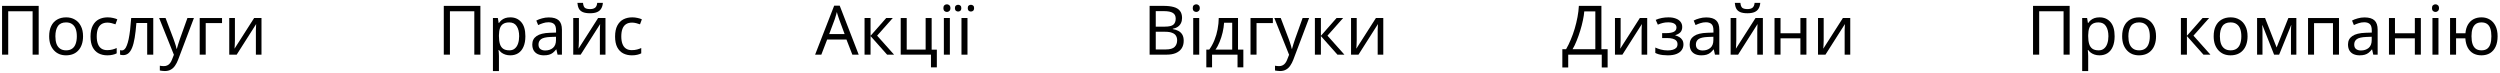
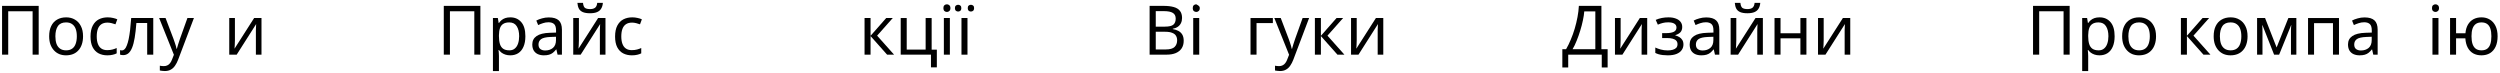
<svg xmlns="http://www.w3.org/2000/svg" width="549" height="16" viewBox="0 0 549 16" fill="none">
  <path d="M0.455 12V1.29H8.495V12H7.16V2.475H1.805V12H0.455Z" fill="black" />
  <path d="M18.237 7.965C18.237 8.635 18.147 9.23 17.967 9.75C17.797 10.26 17.547 10.695 17.217 11.055C16.897 11.415 16.502 11.69 16.032 11.88C15.572 12.06 15.057 12.15 14.487 12.15C13.957 12.15 13.467 12.06 13.017 11.88C12.567 11.69 12.177 11.415 11.847 11.055C11.517 10.695 11.257 10.26 11.067 9.75C10.887 9.23 10.797 8.635 10.797 7.965C10.797 7.075 10.947 6.325 11.247 5.715C11.547 5.095 11.977 4.625 12.537 4.305C13.097 3.975 13.762 3.81 14.532 3.81C15.262 3.81 15.902 3.975 16.452 4.305C17.012 4.625 17.447 5.095 17.757 5.715C18.077 6.325 18.237 7.075 18.237 7.965ZM12.162 7.965C12.162 8.595 12.242 9.145 12.402 9.615C12.572 10.075 12.832 10.43 13.182 10.68C13.532 10.93 13.977 11.055 14.517 11.055C15.057 11.055 15.502 10.93 15.852 10.68C16.202 10.43 16.457 10.075 16.617 9.615C16.787 9.145 16.872 8.595 16.872 7.965C16.872 7.325 16.787 6.78 16.617 6.33C16.447 5.88 16.187 5.535 15.837 5.295C15.497 5.045 15.052 4.92 14.502 4.92C13.682 4.92 13.087 5.19 12.717 5.73C12.347 6.27 12.162 7.015 12.162 7.965Z" fill="black" />
  <path d="M23.554 12.15C22.844 12.15 22.209 12.005 21.649 11.715C21.099 11.425 20.664 10.975 20.344 10.365C20.034 9.755 19.879 8.975 19.879 8.025C19.879 7.035 20.044 6.23 20.374 5.61C20.704 4.99 21.149 4.535 21.709 4.245C22.279 3.955 22.924 3.81 23.644 3.81C24.054 3.81 24.449 3.855 24.829 3.945C25.209 4.025 25.519 4.125 25.759 4.245L25.354 5.34C25.114 5.25 24.834 5.165 24.514 5.085C24.194 5.005 23.894 4.965 23.614 4.965C23.074 4.965 22.629 5.08 22.279 5.31C21.929 5.54 21.669 5.88 21.499 6.33C21.329 6.78 21.244 7.34 21.244 8.01C21.244 8.65 21.329 9.195 21.499 9.645C21.669 10.095 21.924 10.435 22.264 10.665C22.604 10.895 23.029 11.01 23.539 11.01C23.979 11.01 24.364 10.965 24.694 10.875C25.034 10.785 25.344 10.675 25.624 10.545V11.715C25.354 11.855 25.054 11.96 24.724 12.03C24.404 12.11 24.014 12.15 23.554 12.15Z" fill="black" />
  <path d="M33.656 12H32.321V5.055H29.951C29.851 6.325 29.726 7.41 29.576 8.31C29.426 9.2 29.236 9.925 29.006 10.485C28.776 11.045 28.501 11.455 28.181 11.715C27.861 11.975 27.486 12.105 27.056 12.105C26.926 12.105 26.796 12.095 26.666 12.075C26.546 12.065 26.446 12.04 26.366 12V11.01C26.426 11.03 26.491 11.045 26.561 11.055C26.631 11.065 26.701 11.07 26.771 11.07C26.991 11.07 27.191 10.98 27.371 10.8C27.551 10.62 27.711 10.345 27.851 9.975C28.001 9.605 28.136 9.14 28.256 8.58C28.376 8.01 28.481 7.34 28.571 6.57C28.661 5.8 28.741 4.93 28.811 3.96H33.656V12Z" fill="black" />
  <path d="M34.948 3.96H36.358L38.098 8.535C38.198 8.805 38.288 9.065 38.368 9.315C38.458 9.565 38.538 9.81 38.608 10.05C38.678 10.28 38.733 10.505 38.773 10.725H38.833C38.893 10.475 38.988 10.15 39.118 9.75C39.248 9.34 39.383 8.93 39.523 8.52L41.158 3.96H42.583L39.118 13.11C38.928 13.61 38.703 14.045 38.443 14.415C38.193 14.795 37.883 15.085 37.513 15.285C37.153 15.495 36.713 15.6 36.193 15.6C35.953 15.6 35.743 15.585 35.563 15.555C35.383 15.535 35.228 15.51 35.098 15.48V14.43C35.208 14.45 35.338 14.47 35.488 14.49C35.648 14.51 35.813 14.52 35.983 14.52C36.293 14.52 36.558 14.46 36.778 14.34C37.008 14.23 37.203 14.065 37.363 13.845C37.523 13.635 37.658 13.385 37.768 13.095L38.188 12.03L34.948 3.96Z" fill="black" />
-   <path d="M48.759 3.96V5.07H45.174V12H43.854V3.96H48.759Z" fill="black" />
  <path d="M51.588 8.865C51.588 8.955 51.583 9.085 51.573 9.255C51.573 9.415 51.568 9.59 51.558 9.78C51.548 9.96 51.538 10.135 51.528 10.305C51.518 10.465 51.508 10.595 51.498 10.695L55.803 3.96H57.423V12H56.193V7.26C56.193 7.1 56.193 6.89 56.193 6.63C56.203 6.37 56.213 6.115 56.223 5.865C56.233 5.605 56.243 5.41 56.253 5.28L51.978 12H50.343V3.96H51.588V8.865Z" fill="black" />
  <path d="M97.455 12V1.29H105.495V12H104.16V2.475H98.805V12H97.455Z" fill="black" />
  <path d="M112.072 3.81C113.062 3.81 113.857 4.155 114.457 4.845C115.067 5.535 115.372 6.575 115.372 7.965C115.372 8.875 115.232 9.645 114.952 10.275C114.682 10.895 114.297 11.365 113.797 11.685C113.307 11.995 112.727 12.15 112.057 12.15C111.647 12.15 111.282 12.095 110.962 11.985C110.642 11.875 110.367 11.735 110.137 11.565C109.917 11.385 109.727 11.19 109.567 10.98H109.477C109.497 11.15 109.517 11.365 109.537 11.625C109.557 11.885 109.567 12.11 109.567 12.3V15.6H108.247V3.96H109.327L109.507 5.055H109.567C109.727 4.825 109.917 4.615 110.137 4.425C110.367 4.235 110.637 4.085 110.947 3.975C111.267 3.865 111.642 3.81 112.072 3.81ZM111.832 4.92C111.292 4.92 110.857 5.025 110.527 5.235C110.197 5.435 109.957 5.74 109.807 6.15C109.657 6.56 109.577 7.08 109.567 7.71V7.965C109.567 8.625 109.637 9.185 109.777 9.645C109.917 10.105 110.152 10.455 110.482 10.695C110.822 10.935 111.282 11.055 111.862 11.055C112.352 11.055 112.752 10.92 113.062 10.65C113.382 10.38 113.617 10.015 113.767 9.555C113.927 9.085 114.007 8.55 114.007 7.95C114.007 7.03 113.827 6.295 113.467 5.745C113.117 5.195 112.572 4.92 111.832 4.92Z" fill="black" />
  <path d="M120.52 3.825C121.5 3.825 122.225 4.04 122.695 4.47C123.165 4.9 123.4 5.585 123.4 6.525V12H122.44L122.185 10.86H122.125C121.895 11.15 121.655 11.395 121.405 11.595C121.165 11.785 120.885 11.925 120.565 12.015C120.255 12.105 119.875 12.15 119.425 12.15C118.945 12.15 118.51 12.065 118.12 11.895C117.74 11.725 117.44 11.465 117.22 11.115C117 10.755 116.89 10.305 116.89 9.765C116.89 8.965 117.205 8.35 117.835 7.92C118.465 7.48 119.435 7.24 120.745 7.2L122.11 7.155V6.675C122.11 6.005 121.965 5.54 121.675 5.28C121.385 5.02 120.975 4.89 120.445 4.89C120.025 4.89 119.625 4.955 119.245 5.085C118.865 5.205 118.51 5.345 118.18 5.505L117.775 4.515C118.125 4.325 118.54 4.165 119.02 4.035C119.5 3.895 120 3.825 120.52 3.825ZM120.91 8.115C119.91 8.155 119.215 8.315 118.825 8.595C118.445 8.875 118.255 9.27 118.255 9.78C118.255 10.23 118.39 10.56 118.66 10.77C118.94 10.98 119.295 11.085 119.725 11.085C120.405 11.085 120.97 10.9 121.42 10.53C121.87 10.15 122.095 9.57 122.095 8.79V8.07L120.91 8.115Z" fill="black" />
  <path d="M132.393 0.63C132.353 1.13 132.228 1.55 132.018 1.89C131.818 2.23 131.518 2.485 131.118 2.655C130.718 2.825 130.198 2.91 129.558 2.91C128.908 2.91 128.383 2.825 127.983 2.655C127.593 2.485 127.308 2.235 127.128 1.905C126.948 1.565 126.838 1.14 126.798 0.63H128.028C128.078 1.17 128.218 1.535 128.448 1.725C128.688 1.905 129.068 1.995 129.588 1.995C130.048 1.995 130.408 1.9 130.668 1.71C130.938 1.51 131.098 1.15 131.148 0.63H132.393ZM127.128 8.865C127.128 8.955 127.123 9.085 127.113 9.255C127.113 9.415 127.108 9.59 127.098 9.78C127.088 9.96 127.078 10.135 127.068 10.305C127.058 10.465 127.048 10.595 127.038 10.695L131.343 3.96H132.963V12H131.733V7.26C131.733 7.1 131.733 6.89 131.733 6.63C131.743 6.37 131.753 6.115 131.763 5.865C131.773 5.605 131.783 5.41 131.793 5.28L127.518 12H125.883V3.96H127.128V8.865Z" fill="black" />
  <path d="M138.747 12.15C138.037 12.15 137.402 12.005 136.842 11.715C136.292 11.425 135.857 10.975 135.537 10.365C135.227 9.755 135.072 8.975 135.072 8.025C135.072 7.035 135.237 6.23 135.567 5.61C135.897 4.99 136.342 4.535 136.902 4.245C137.472 3.955 138.117 3.81 138.837 3.81C139.247 3.81 139.642 3.855 140.022 3.945C140.402 4.025 140.712 4.125 140.952 4.245L140.547 5.34C140.307 5.25 140.027 5.165 139.707 5.085C139.387 5.005 139.087 4.965 138.807 4.965C138.267 4.965 137.822 5.08 137.472 5.31C137.122 5.54 136.862 5.88 136.692 6.33C136.522 6.78 136.437 7.34 136.437 8.01C136.437 8.65 136.522 9.195 136.692 9.645C136.862 10.095 137.117 10.435 137.457 10.665C137.797 10.895 138.222 11.01 138.732 11.01C139.172 11.01 139.557 10.965 139.887 10.875C140.227 10.785 140.537 10.675 140.817 10.545V11.715C140.547 11.855 140.247 11.96 139.917 12.03C139.597 12.11 139.207 12.15 138.747 12.15Z" fill="black" />
-   <path d="M187.175 12L185.885 8.685H181.64L180.365 12H179L183.185 1.245H184.4L188.57 12H187.175ZM184.28 4.245C184.25 4.165 184.2 4.02 184.13 3.81C184.06 3.6 183.99 3.385 183.92 3.165C183.86 2.935 183.81 2.76 183.77 2.64C183.72 2.84 183.665 3.045 183.605 3.255C183.555 3.455 183.5 3.64 183.44 3.81C183.39 3.98 183.345 4.125 183.305 4.245L182.09 7.485H185.48L184.28 4.245Z" fill="black" />
  <path d="M194.61 3.96H196.05L192.615 7.83L196.335 12H194.805L191.175 7.92V12H189.855V3.96H191.175V7.86L194.61 3.96Z" fill="black" />
  <path d="M205.73 14.79H204.44V12H197.795V3.96H199.115V10.89H203.27V3.96H204.59V10.905H205.73V14.79Z" fill="black" />
  <path d="M208.592 3.96V12H207.272V3.96H208.592ZM207.947 0.945C208.147 0.945 208.322 1.015 208.472 1.155C208.632 1.285 208.712 1.495 208.712 1.785C208.712 2.065 208.632 2.275 208.472 2.415C208.322 2.555 208.147 2.625 207.947 2.625C207.727 2.625 207.542 2.555 207.392 2.415C207.242 2.275 207.167 2.065 207.167 1.785C207.167 1.495 207.242 1.285 207.392 1.155C207.542 1.015 207.727 0.945 207.947 0.945Z" fill="black" />
  <path d="M212.459 12H211.139V3.96H212.459V12ZM209.699 1.785C209.699 1.525 209.769 1.34 209.909 1.23C210.049 1.11 210.214 1.05 210.404 1.05C210.594 1.05 210.759 1.11 210.899 1.23C211.039 1.34 211.109 1.525 211.109 1.785C211.109 2.035 211.039 2.225 210.899 2.355C210.759 2.475 210.594 2.535 210.404 2.535C210.214 2.535 210.049 2.475 209.909 2.355C209.769 2.225 209.699 2.035 209.699 1.785ZM212.519 1.785C212.519 1.525 212.584 1.34 212.714 1.23C212.854 1.11 213.019 1.05 213.209 1.05C213.399 1.05 213.564 1.11 213.704 1.23C213.844 1.34 213.914 1.525 213.914 1.785C213.914 2.035 213.844 2.225 213.704 2.355C213.564 2.475 213.399 2.535 213.209 2.535C213.019 2.535 212.854 2.475 212.714 2.355C212.584 2.225 212.519 2.035 212.519 1.785Z" fill="black" />
  <path d="M255.515 1.29C256.405 1.29 257.15 1.375 257.75 1.545C258.36 1.715 258.815 1.995 259.115 2.385C259.425 2.775 259.58 3.295 259.58 3.945C259.58 4.365 259.5 4.74 259.34 5.07C259.19 5.39 258.96 5.66 258.65 5.88C258.35 6.09 257.98 6.235 257.54 6.315V6.39C257.99 6.46 258.395 6.59 258.755 6.78C259.125 6.97 259.415 7.24 259.625 7.59C259.835 7.94 259.94 8.395 259.94 8.955C259.94 9.605 259.79 10.16 259.49 10.62C259.19 11.07 258.76 11.415 258.2 11.655C257.65 11.885 256.99 12 256.22 12H252.455V1.29H255.515ZM255.785 5.85C256.705 5.85 257.335 5.705 257.675 5.415C258.015 5.115 258.185 4.675 258.185 4.095C258.185 3.505 257.975 3.085 257.555 2.835C257.145 2.575 256.485 2.445 255.575 2.445H253.805V5.85H255.785ZM253.805 6.975V10.86H255.965C256.915 10.86 257.575 10.675 257.945 10.305C258.315 9.935 258.5 9.45 258.5 8.85C258.5 8.47 258.415 8.14 258.245 7.86C258.085 7.58 257.81 7.365 257.42 7.215C257.04 7.055 256.52 6.975 255.86 6.975H253.805Z" fill="black" />
-   <path d="M263.351 3.96V12H262.031V3.96H263.351ZM262.706 0.945C262.906 0.945 263.081 1.015 263.231 1.155C263.391 1.285 263.471 1.495 263.471 1.785C263.471 2.065 263.391 2.275 263.231 2.415C263.081 2.555 262.906 2.625 262.706 2.625C262.486 2.625 262.301 2.555 262.151 2.415C262.001 2.275 261.926 2.065 261.926 1.785C261.926 1.495 262.001 1.285 262.151 1.155C262.301 1.015 262.486 0.945 262.706 0.945Z" fill="black" />
-   <path d="M271.868 3.96V10.89H273.038V14.79H271.763V12H266.168V14.79H264.908V10.89H265.553C266.013 10.25 266.393 9.555 266.693 8.805C267.003 8.045 267.233 7.255 267.383 6.435C267.543 5.605 267.628 4.78 267.638 3.96H271.868ZM268.808 4.995C268.768 5.675 268.663 6.38 268.493 7.11C268.323 7.83 268.103 8.52 267.833 9.18C267.573 9.84 267.268 10.41 266.918 10.89H270.593V4.995H268.808Z" fill="black" />
+   <path d="M263.351 3.96V12H262.031V3.96H263.351ZM262.706 0.945C263.391 1.285 263.471 1.495 263.471 1.785C263.471 2.065 263.391 2.275 263.231 2.415C263.081 2.555 262.906 2.625 262.706 2.625C262.486 2.625 262.301 2.555 262.151 2.415C262.001 2.275 261.926 2.065 261.926 1.785C261.926 1.495 262.001 1.285 262.151 1.155C262.301 1.015 262.486 0.945 262.706 0.945Z" fill="black" />
  <path d="M279.519 3.96V5.07H275.934V12H274.614V3.96H279.519Z" fill="black" />
  <path d="M279.843 3.96H281.253L282.993 8.535C283.093 8.805 283.183 9.065 283.263 9.315C283.353 9.565 283.433 9.81 283.503 10.05C283.573 10.28 283.628 10.505 283.668 10.725H283.728C283.788 10.475 283.883 10.15 284.013 9.75C284.143 9.34 284.278 8.93 284.418 8.52L286.053 3.96H287.478L284.013 13.11C283.823 13.61 283.598 14.045 283.338 14.415C283.088 14.795 282.778 15.085 282.408 15.285C282.048 15.495 281.608 15.6 281.088 15.6C280.848 15.6 280.638 15.585 280.458 15.555C280.278 15.535 280.123 15.51 279.993 15.48V14.43C280.103 14.45 280.233 14.47 280.383 14.49C280.543 14.51 280.708 14.52 280.878 14.52C281.188 14.52 281.453 14.46 281.673 14.34C281.903 14.23 282.098 14.065 282.258 13.845C282.418 13.635 282.553 13.385 282.663 13.095L283.083 12.03L279.843 3.96Z" fill="black" />
  <path d="M293.505 3.96H294.945L291.51 7.83L295.23 12H293.7L290.07 7.92V12H288.75V3.96H290.07V7.86L293.505 3.96Z" fill="black" />
  <path d="M297.934 8.865C297.934 8.955 297.929 9.085 297.919 9.255C297.919 9.415 297.914 9.59 297.904 9.78C297.894 9.96 297.884 10.135 297.874 10.305C297.864 10.465 297.854 10.595 297.844 10.695L302.149 3.96H303.769V12H302.539V7.26C302.539 7.1 302.539 6.89 302.539 6.63C302.549 6.37 302.559 6.115 302.569 5.865C302.579 5.605 302.589 5.41 302.599 5.28L298.324 12H296.689V3.96H297.934V8.865Z" fill="black" />
  <path d="M351.67 1.29V10.8H353.035V14.82H351.745V12H344.38V14.82H343.09V10.8H343.915C344.275 10.18 344.615 9.485 344.935 8.715C345.265 7.945 345.555 7.14 345.805 6.3C346.055 5.45 346.26 4.6 346.42 3.75C346.58 2.9 346.68 2.08 346.72 1.29H351.67ZM347.905 2.505C347.865 3.085 347.765 3.74 347.605 4.47C347.455 5.2 347.26 5.95 347.02 6.72C346.79 7.48 346.53 8.215 346.24 8.925C345.96 9.635 345.66 10.26 345.34 10.8H350.335V2.505H347.905Z" fill="black" />
  <path d="M355.891 8.865C355.891 8.955 355.886 9.085 355.876 9.255C355.876 9.415 355.871 9.59 355.861 9.78C355.851 9.96 355.841 10.135 355.831 10.305C355.821 10.465 355.811 10.595 355.801 10.695L360.106 3.96H361.726V12H360.496V7.26C360.496 7.1 360.496 6.89 360.496 6.63C360.506 6.37 360.516 6.115 360.526 5.865C360.536 5.605 360.546 5.41 360.556 5.28L356.281 12H354.646V3.96H355.891V8.865Z" fill="black" />
  <path d="M366.4 3.81C367.01 3.81 367.54 3.895 367.99 4.065C368.44 4.225 368.79 4.465 369.04 4.785C369.29 5.095 369.415 5.475 369.415 5.925C369.415 6.415 369.28 6.805 369.01 7.095C368.74 7.375 368.37 7.58 367.9 7.71V7.77C368.22 7.86 368.515 7.985 368.785 8.145C369.055 8.305 369.27 8.515 369.43 8.775C369.6 9.035 369.685 9.37 369.685 9.78C369.685 10.22 369.56 10.62 369.31 10.98C369.07 11.34 368.695 11.625 368.185 11.835C367.685 12.045 367.04 12.15 366.25 12.15C365.87 12.15 365.505 12.13 365.155 12.09C364.815 12.05 364.505 11.99 364.225 11.91C363.955 11.83 363.715 11.735 363.505 11.625V10.44C363.845 10.6 364.245 10.745 364.705 10.875C365.175 11.005 365.685 11.07 366.235 11.07C366.635 11.07 366.995 11.025 367.315 10.935C367.645 10.845 367.905 10.705 368.095 10.515C368.285 10.315 368.38 10.045 368.38 9.705C368.38 9.395 368.295 9.145 368.125 8.955C367.955 8.755 367.7 8.605 367.36 8.505C367.03 8.405 366.605 8.355 366.085 8.355H365.005V7.275H365.875C366.565 7.275 367.115 7.185 367.525 7.005C367.945 6.815 368.155 6.495 368.155 6.045C368.155 5.665 367.995 5.38 367.675 5.19C367.365 5 366.915 4.905 366.325 4.905C365.885 4.905 365.495 4.95 365.155 5.04C364.825 5.12 364.46 5.245 364.06 5.415L363.595 4.365C364.025 4.175 364.475 4.035 364.945 3.945C365.415 3.855 365.9 3.81 366.4 3.81Z" fill="black" />
  <path d="M374.683 3.825C375.663 3.825 376.388 4.04 376.858 4.47C377.328 4.9 377.563 5.585 377.563 6.525V12H376.603L376.348 10.86H376.288C376.058 11.15 375.818 11.395 375.568 11.595C375.328 11.785 375.048 11.925 374.728 12.015C374.418 12.105 374.038 12.15 373.588 12.15C373.108 12.15 372.673 12.065 372.283 11.895C371.903 11.725 371.603 11.465 371.383 11.115C371.163 10.755 371.053 10.305 371.053 9.765C371.053 8.965 371.368 8.35 371.998 7.92C372.628 7.48 373.598 7.24 374.908 7.2L376.273 7.155V6.675C376.273 6.005 376.128 5.54 375.838 5.28C375.548 5.02 375.138 4.89 374.608 4.89C374.188 4.89 373.788 4.955 373.408 5.085C373.028 5.205 372.673 5.345 372.343 5.505L371.938 4.515C372.288 4.325 372.703 4.165 373.183 4.035C373.663 3.895 374.163 3.825 374.683 3.825ZM375.073 8.115C374.073 8.155 373.378 8.315 372.988 8.595C372.608 8.875 372.418 9.27 372.418 9.78C372.418 10.23 372.553 10.56 372.823 10.77C373.103 10.98 373.458 11.085 373.888 11.085C374.568 11.085 375.133 10.9 375.583 10.53C376.033 10.15 376.258 9.57 376.258 8.79V8.07L375.073 8.115Z" fill="black" />
  <path d="M386.557 0.63C386.517 1.13 386.392 1.55 386.182 1.89C385.982 2.23 385.682 2.485 385.282 2.655C384.882 2.825 384.362 2.91 383.722 2.91C383.072 2.91 382.547 2.825 382.147 2.655C381.757 2.485 381.472 2.235 381.292 1.905C381.112 1.565 381.002 1.14 380.962 0.63H382.192C382.242 1.17 382.382 1.535 382.612 1.725C382.852 1.905 383.232 1.995 383.752 1.995C384.212 1.995 384.572 1.9 384.832 1.71C385.102 1.51 385.262 1.15 385.312 0.63H386.557ZM381.292 8.865C381.292 8.955 381.287 9.085 381.277 9.255C381.277 9.415 381.272 9.59 381.262 9.78C381.252 9.96 381.242 10.135 381.232 10.305C381.222 10.465 381.212 10.595 381.202 10.695L385.507 3.96H387.127V12H385.897V7.26C385.897 7.1 385.897 6.89 385.897 6.63C385.907 6.37 385.917 6.115 385.927 5.865C385.937 5.605 385.947 5.41 385.957 5.28L381.682 12H380.047V3.96H381.292V8.865Z" fill="black" />
  <path d="M391.005 3.96V7.305H395.37V3.96H396.69V12H395.37V8.415H391.005V12H389.685V3.96H391.005Z" fill="black" />
  <path d="M400.481 8.865C400.481 8.955 400.476 9.085 400.466 9.255C400.466 9.415 400.461 9.59 400.451 9.78C400.441 9.96 400.431 10.135 400.421 10.305C400.411 10.465 400.401 10.595 400.391 10.695L404.696 3.96H406.316V12H405.086V7.26C405.086 7.1 405.086 6.89 405.086 6.63C405.096 6.37 405.106 6.115 405.116 5.865C405.126 5.605 405.136 5.41 405.146 5.28L400.871 12H399.236V3.96H400.481V8.865Z" fill="black" />
  <path d="M446.455 12V1.29H454.495V12H453.16V2.475H447.805V12H446.455Z" fill="black" />
  <path d="M461.072 3.81C462.062 3.81 462.857 4.155 463.457 4.845C464.067 5.535 464.372 6.575 464.372 7.965C464.372 8.875 464.232 9.645 463.952 10.275C463.682 10.895 463.297 11.365 462.797 11.685C462.307 11.995 461.727 12.15 461.057 12.15C460.647 12.15 460.282 12.095 459.962 11.985C459.642 11.875 459.367 11.735 459.137 11.565C458.917 11.385 458.727 11.19 458.567 10.98H458.477C458.497 11.15 458.517 11.365 458.537 11.625C458.557 11.885 458.567 12.11 458.567 12.3V15.6H457.247V3.96H458.327L458.507 5.055H458.567C458.727 4.825 458.917 4.615 459.137 4.425C459.367 4.235 459.637 4.085 459.947 3.975C460.267 3.865 460.642 3.81 461.072 3.81ZM460.832 4.92C460.292 4.92 459.857 5.025 459.527 5.235C459.197 5.435 458.957 5.74 458.807 6.15C458.657 6.56 458.577 7.08 458.567 7.71V7.965C458.567 8.625 458.637 9.185 458.777 9.645C458.917 10.105 459.152 10.455 459.482 10.695C459.822 10.935 460.282 11.055 460.862 11.055C461.352 11.055 461.752 10.92 462.062 10.65C462.382 10.38 462.617 10.015 462.767 9.555C462.927 9.085 463.007 8.55 463.007 7.95C463.007 7.03 462.827 6.295 462.467 5.745C462.117 5.195 461.572 4.92 460.832 4.92Z" fill="black" />
  <path d="M473.465 7.965C473.465 8.635 473.375 9.23 473.195 9.75C473.025 10.26 472.775 10.695 472.445 11.055C472.125 11.415 471.73 11.69 471.26 11.88C470.8 12.06 470.285 12.15 469.715 12.15C469.185 12.15 468.695 12.06 468.245 11.88C467.795 11.69 467.405 11.415 467.075 11.055C466.745 10.695 466.485 10.26 466.295 9.75C466.115 9.23 466.025 8.635 466.025 7.965C466.025 7.075 466.175 6.325 466.475 5.715C466.775 5.095 467.205 4.625 467.765 4.305C468.325 3.975 468.99 3.81 469.76 3.81C470.49 3.81 471.13 3.975 471.68 4.305C472.24 4.625 472.675 5.095 472.985 5.715C473.305 6.325 473.465 7.075 473.465 7.965ZM467.39 7.965C467.39 8.595 467.47 9.145 467.63 9.615C467.8 10.075 468.06 10.43 468.41 10.68C468.76 10.93 469.205 11.055 469.745 11.055C470.285 11.055 470.73 10.93 471.08 10.68C471.43 10.43 471.685 10.075 471.845 9.615C472.015 9.145 472.1 8.595 472.1 7.965C472.1 7.325 472.015 6.78 471.845 6.33C471.675 5.88 471.415 5.535 471.065 5.295C470.725 5.045 470.28 4.92 469.73 4.92C468.91 4.92 468.315 5.19 467.945 5.73C467.575 6.27 467.39 7.015 467.39 7.965Z" fill="black" />
  <path d="M483.681 3.96H485.121L481.686 7.83L485.406 12H483.876L480.246 7.92V12H478.926V3.96H480.246V7.86L483.681 3.96Z" fill="black" />
  <path d="M493.563 7.965C493.563 8.635 493.473 9.23 493.293 9.75C493.123 10.26 492.873 10.695 492.543 11.055C492.223 11.415 491.828 11.69 491.358 11.88C490.898 12.06 490.383 12.15 489.813 12.15C489.283 12.15 488.793 12.06 488.343 11.88C487.893 11.69 487.503 11.415 487.173 11.055C486.843 10.695 486.583 10.26 486.393 9.75C486.213 9.23 486.123 8.635 486.123 7.965C486.123 7.075 486.273 6.325 486.573 5.715C486.873 5.095 487.303 4.625 487.863 4.305C488.423 3.975 489.088 3.81 489.858 3.81C490.588 3.81 491.228 3.975 491.778 4.305C492.338 4.625 492.773 5.095 493.083 5.715C493.403 6.325 493.563 7.075 493.563 7.965ZM487.488 7.965C487.488 8.595 487.568 9.145 487.728 9.615C487.898 10.075 488.158 10.43 488.508 10.68C488.858 10.93 489.303 11.055 489.843 11.055C490.383 11.055 490.828 10.93 491.178 10.68C491.528 10.43 491.783 10.075 491.943 9.615C492.113 9.145 492.198 8.595 492.198 7.965C492.198 7.325 492.113 6.78 491.943 6.33C491.773 5.88 491.513 5.535 491.163 5.295C490.823 5.045 490.378 4.92 489.828 4.92C489.008 4.92 488.413 5.19 488.043 5.73C487.673 6.27 487.488 7.015 487.488 7.965Z" fill="black" />
  <path d="M504.28 3.96V12H503.095V6.87C503.095 6.66 503.1 6.44 503.11 6.21C503.13 5.98 503.15 5.755 503.17 5.535H503.125L500.5 12H499.39L496.84 5.535H496.795C496.815 5.755 496.825 5.98 496.825 6.21C496.835 6.44 496.84 6.675 496.84 6.915V12H495.655V3.96H497.41L499.945 10.425L502.525 3.96H504.28Z" fill="black" />
  <path d="M513.641 3.96V12H512.321V5.085H508.166V12H506.846V3.96H513.641Z" fill="black" />
  <path d="M519.252 3.825C520.232 3.825 520.957 4.04 521.427 4.47C521.897 4.9 522.132 5.585 522.132 6.525V12H521.172L520.917 10.86H520.857C520.627 11.15 520.387 11.395 520.137 11.595C519.897 11.785 519.617 11.925 519.297 12.015C518.987 12.105 518.607 12.15 518.157 12.15C517.677 12.15 517.242 12.065 516.852 11.895C516.472 11.725 516.172 11.465 515.952 11.115C515.732 10.755 515.622 10.305 515.622 9.765C515.622 8.965 515.937 8.35 516.567 7.92C517.197 7.48 518.167 7.24 519.477 7.2L520.842 7.155V6.675C520.842 6.005 520.697 5.54 520.407 5.28C520.117 5.02 519.707 4.89 519.177 4.89C518.757 4.89 518.357 4.955 517.977 5.085C517.597 5.205 517.242 5.345 516.912 5.505L516.507 4.515C516.857 4.325 517.272 4.165 517.752 4.035C518.232 3.895 518.732 3.825 519.252 3.825ZM519.642 8.115C518.642 8.155 517.947 8.315 517.557 8.595C517.177 8.875 516.987 9.27 516.987 9.78C516.987 10.23 517.122 10.56 517.392 10.77C517.672 10.98 518.027 11.085 518.457 11.085C519.137 11.085 519.702 10.9 520.152 10.53C520.602 10.15 520.827 9.57 520.827 8.79V8.07L519.642 8.115Z" fill="black" />
-   <path d="M525.935 3.96V7.305H530.3V3.96H531.62V12H530.3V8.415H525.935V12H524.615V3.96H525.935Z" fill="black" />
  <path d="M535.486 3.96V12H534.166V3.96H535.486ZM534.841 0.945C535.041 0.945 535.216 1.015 535.366 1.155C535.526 1.285 535.606 1.495 535.606 1.785C535.606 2.065 535.526 2.275 535.366 2.415C535.216 2.555 535.041 2.625 534.841 2.625C534.621 2.625 534.436 2.555 534.286 2.415C534.136 2.275 534.061 2.065 534.061 1.785C534.061 1.495 534.136 1.285 534.286 1.155C534.436 1.015 534.621 0.945 534.841 0.945Z" fill="black" />
  <path d="M548.473 7.965C548.473 8.855 548.328 9.615 548.038 10.245C547.748 10.865 547.338 11.34 546.808 11.67C546.278 11.99 545.648 12.15 544.918 12.15C544.238 12.15 543.643 12.01 543.133 11.73C542.623 11.44 542.218 11.02 541.918 10.47C541.618 9.91 541.443 9.225 541.393 8.415H539.353V12H538.033V3.96H539.353V7.305H541.408C541.478 6.545 541.663 5.91 541.963 5.4C542.273 4.88 542.678 4.485 543.178 4.215C543.688 3.945 544.278 3.81 544.948 3.81C545.638 3.81 546.248 3.975 546.778 4.305C547.308 4.625 547.723 5.095 548.023 5.715C548.323 6.325 548.473 7.075 548.473 7.965ZM542.743 7.965C542.743 8.635 542.818 9.2 542.968 9.66C543.128 10.12 543.368 10.47 543.688 10.71C544.008 10.94 544.423 11.055 544.933 11.055C545.443 11.055 545.858 10.94 546.178 10.71C546.498 10.47 546.733 10.12 546.883 9.66C547.033 9.2 547.108 8.635 547.108 7.965C547.108 7.295 547.033 6.735 546.883 6.285C546.733 5.835 546.498 5.495 546.178 5.265C545.858 5.035 545.443 4.92 544.933 4.92C544.423 4.92 544.008 5.035 543.688 5.265C543.368 5.495 543.128 5.835 542.968 6.285C542.818 6.735 542.743 7.295 542.743 7.965Z" fill="black" />
</svg>